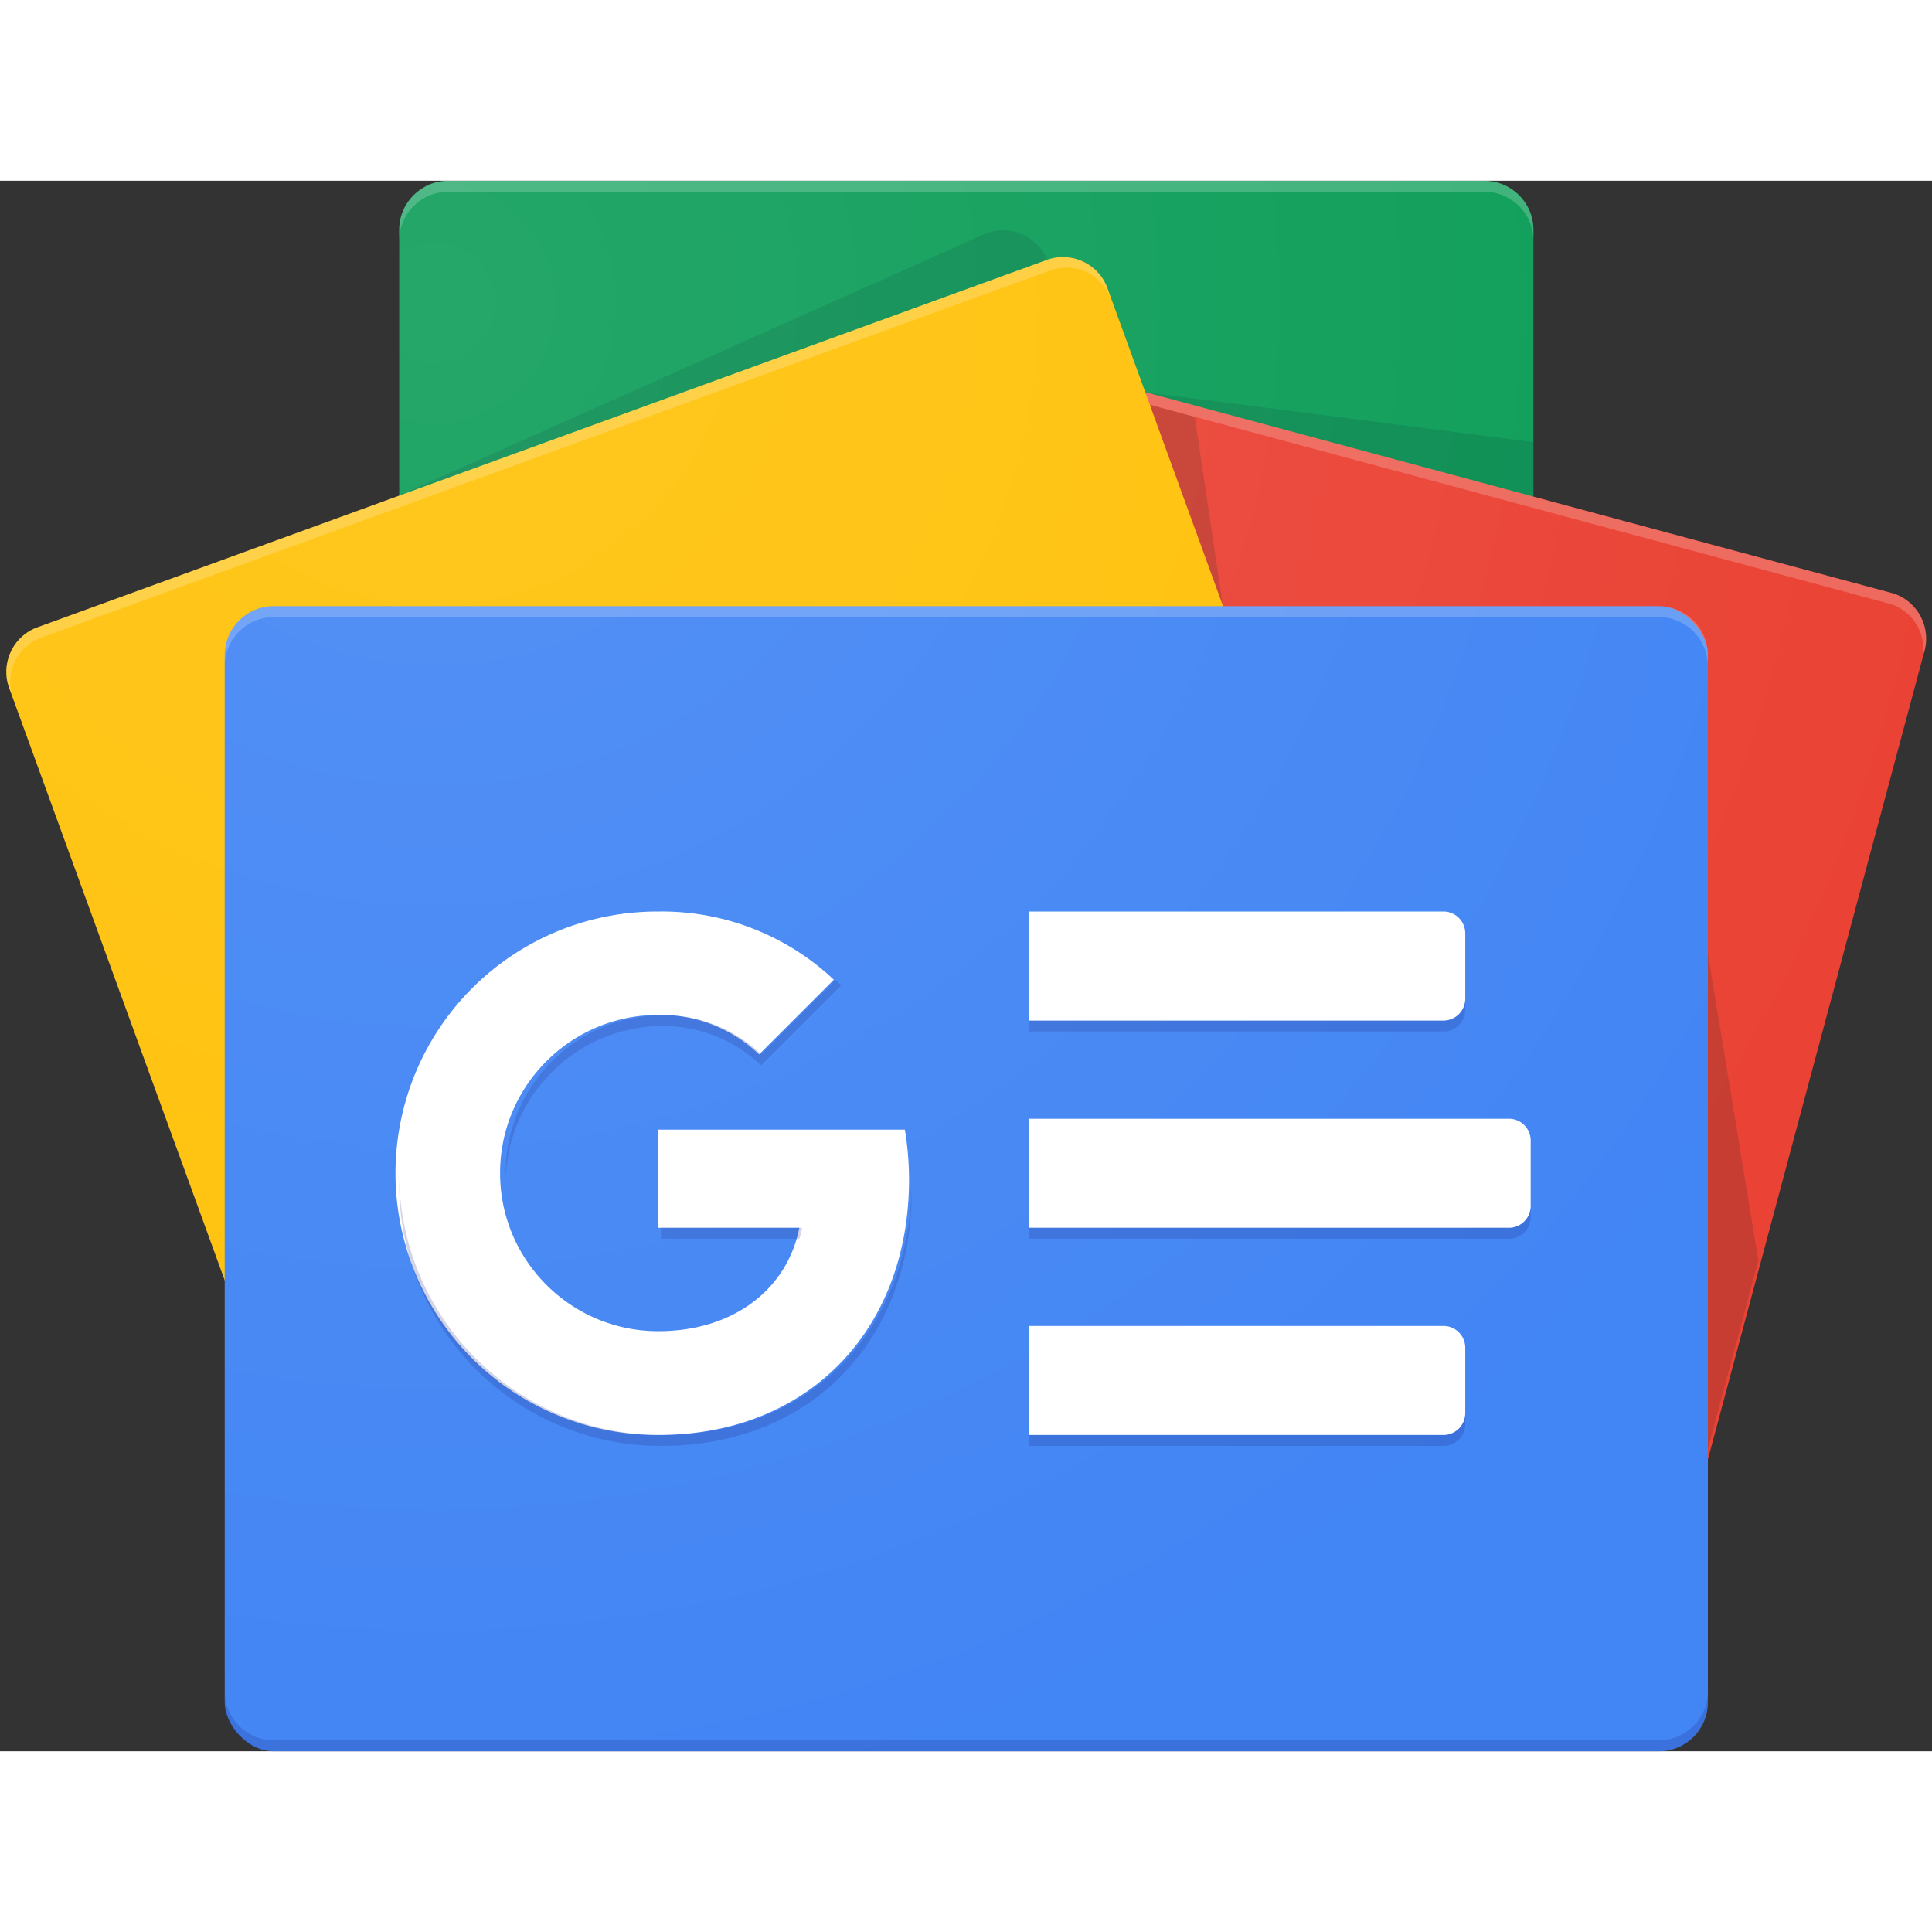
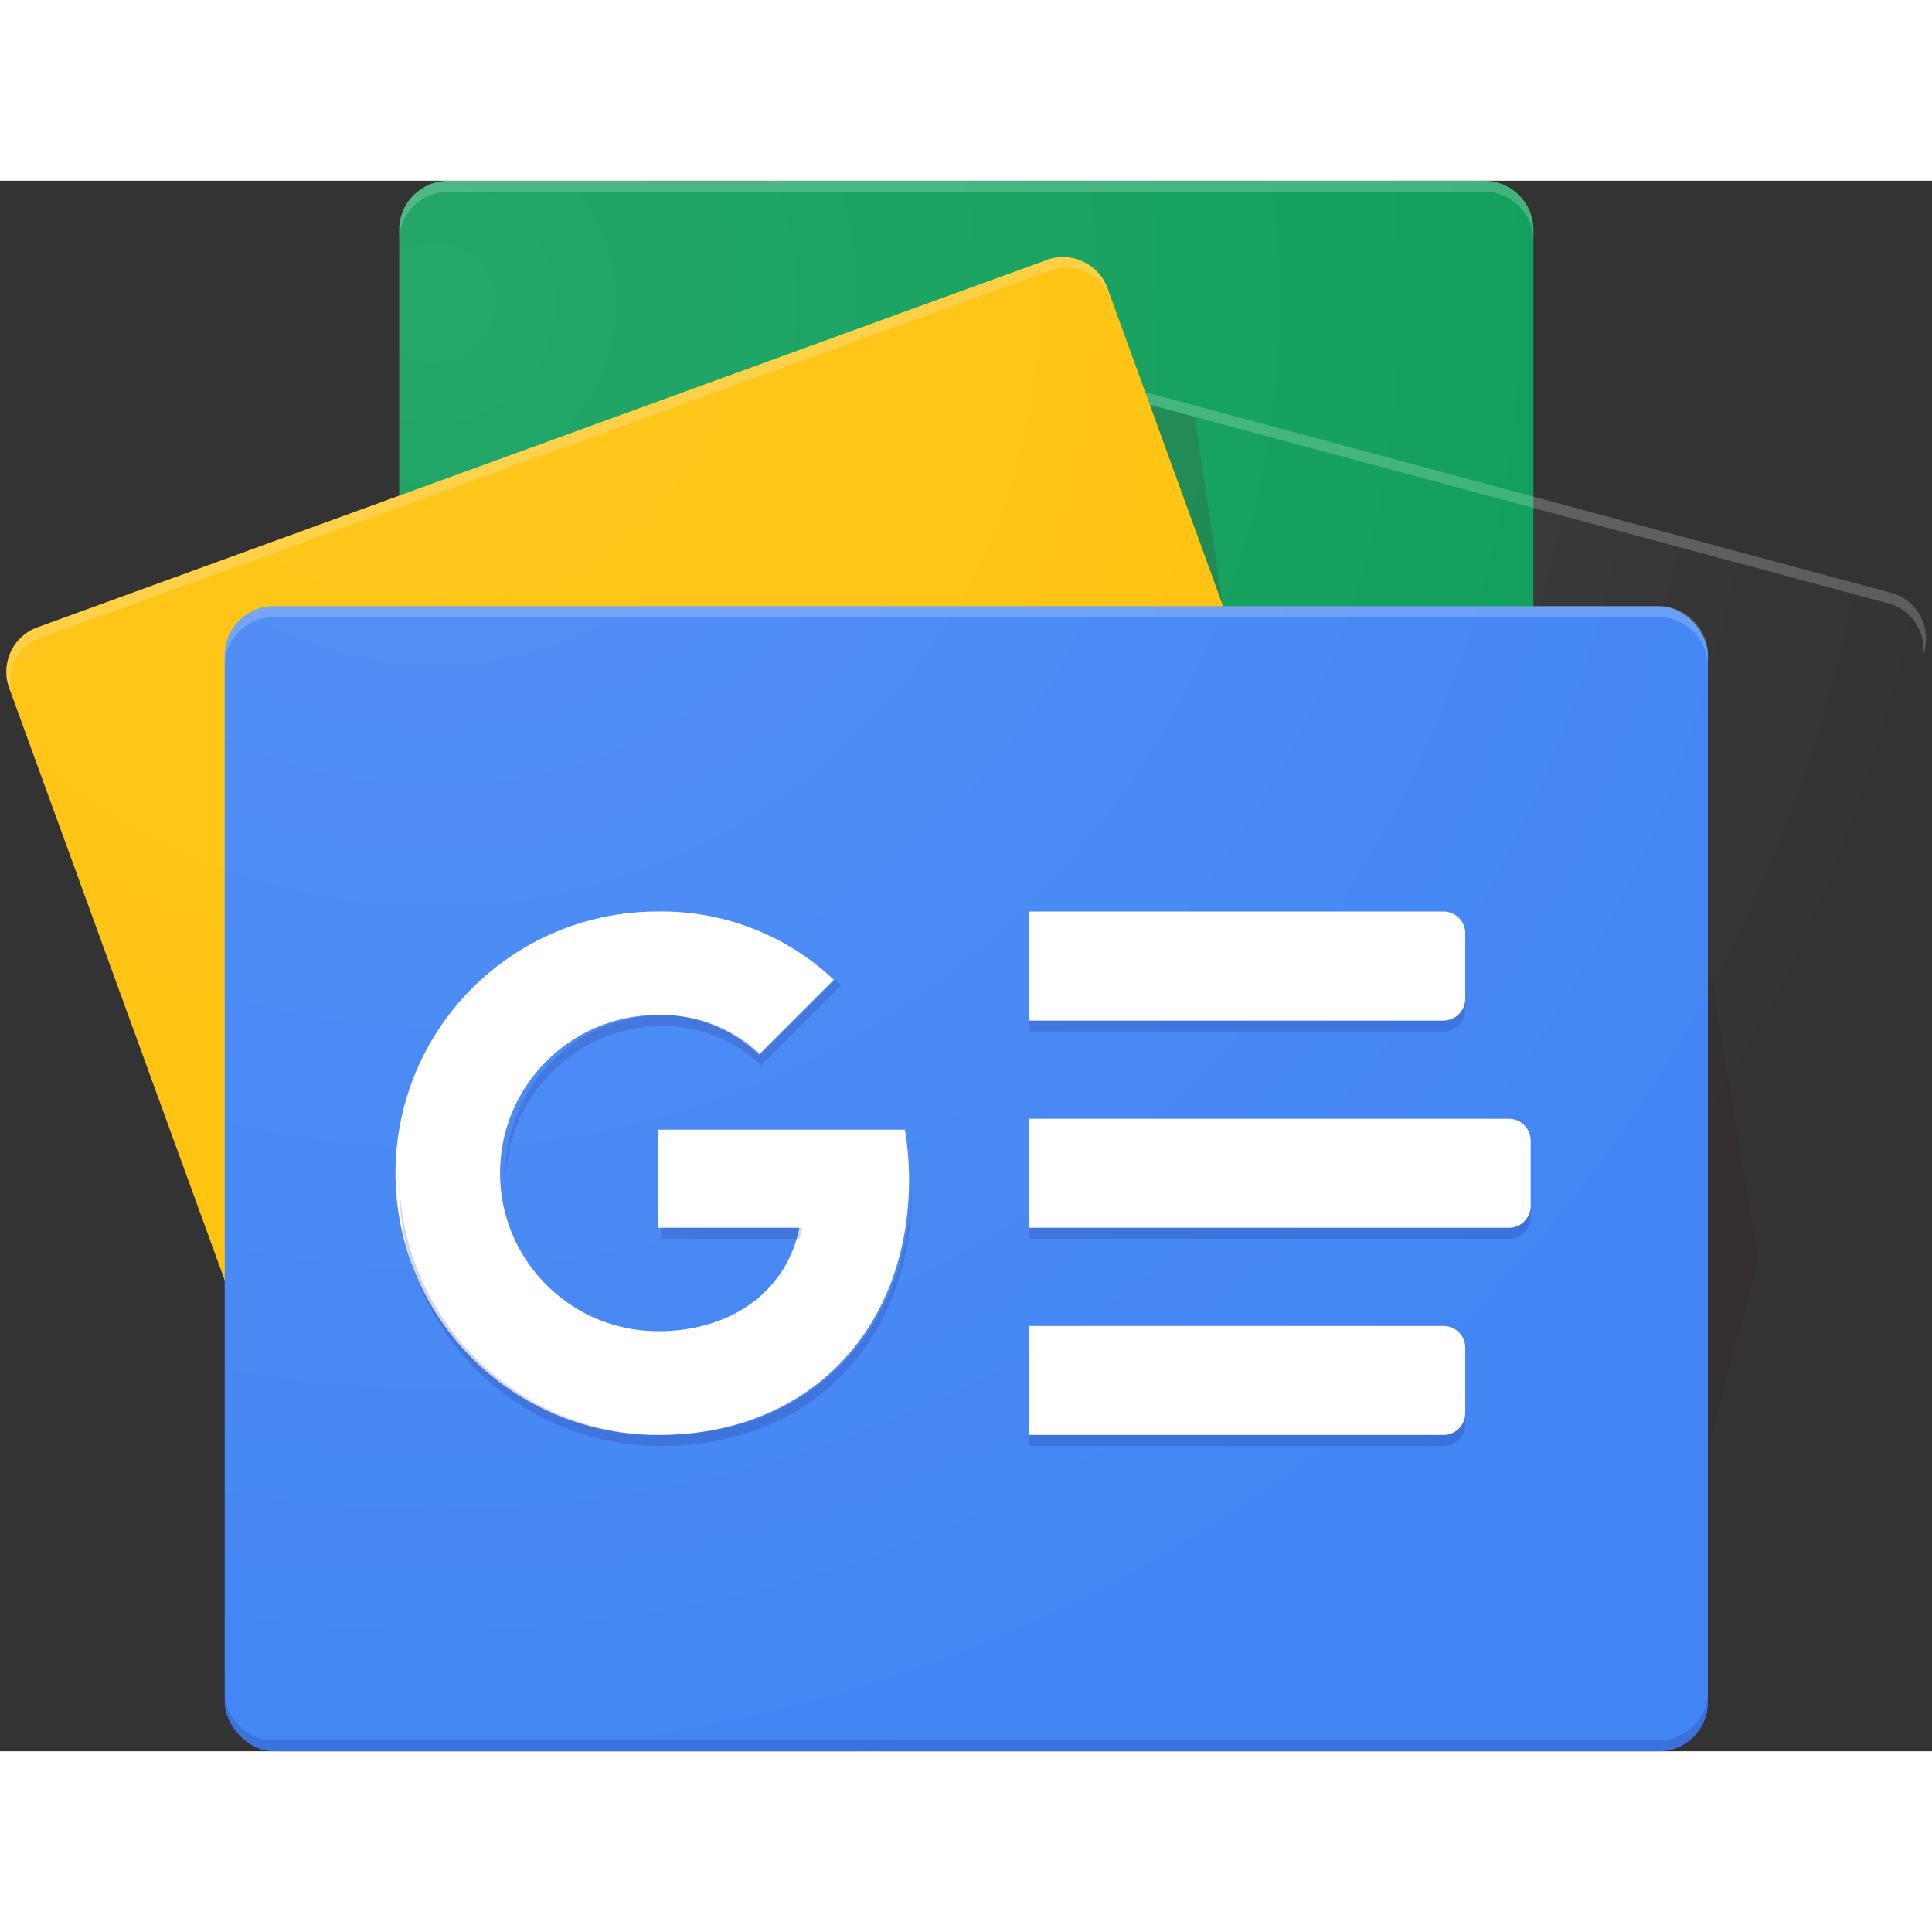
<svg xmlns="http://www.w3.org/2000/svg" height="30" width="30" viewBox="1.135 48.867 509.568 414.234">
  <rect x="1.135" y="48.867" width="509.568" height="414.234" fill="#333333" stroke="none" />
  <radialGradient id="a" cx="22.546%" cy="8.104%" gradientTransform="matrix(.818 0 0 1 .041 0)" r="97.22%">
    <stop offset="0" stop-color="#fff" stop-opacity=".1" />
    <stop offset="1" stop-color="#fff" stop-opacity="0" />
  </radialGradient>
  <g fill="none">
    <path d="M405.573 329.866c-.047 7.1-5.816 12.829-12.915 12.829H119.4c-7.122.032-12.926-5.707-12.973-12.829V61.728c.047-7.1 5.816-12.83 12.915-12.83H392.6c7.122-.031 12.926 5.708 12.973 12.83z" fill="#0c9d58" />
-     <path d="M405.573 117.818l-102.429-13.174 102.429 27.498zm-144.626-54.94l-155.124 69.264 171.434-62.39v-.172c-2.672-6.335-9.955-9.328-16.31-6.702z" fill="#004d40" opacity=".2" />
    <path d="M392.658 48.899H119.4c-7.122-.032-12.926 5.707-12.973 12.829v2.876c.047-7.099 5.816-12.829 12.915-12.829H392.6c7.122-.032 12.926 5.707 12.973 12.829v-2.876c-.047-7.1-5.816-12.83-12.915-12.83z" fill="#fff" opacity=".2" />
-     <path d="M172.757 321.64c-2.026 6.574 1.636 13.551 8.198 15.618l253.123 68.085c6.716 1.484 13.37-2.73 14.9-9.435l59.628-222.576c2.033-6.55-1.584-13.515-8.112-15.619L247.371 89.63c-6.716-1.485-13.37 2.729-14.9 9.434z" fill="#ea4335" />
    <path d="M451.596 252.778l13.317 80.885-13.317 49.704zM304.324 107.951l11.937 3.222 7.42 49.906z" fill="#3e2723" opacity=".2" />
    <path d="M500.494 157.713L247.371 89.63c-6.716-1.485-13.37 2.729-14.9 9.434L172.757 321.64c0 .373 0 .747-.201 1.121l59.196-220.908c1.53-6.705 8.184-10.919 14.9-9.434l253.123 68.084a12.397 12.397 0 0 1 8.37 14.382l.46-1.697c1.942-6.504-1.657-13.37-8.11-15.475z" fill="#fff" opacity=".2" />
    <path d="M372.12 294.227c2.598 6.37-.434 13.643-6.788 16.28L98.2 407.73c-6.558 2.073-13.56-1.537-15.676-8.082L3.711 183.083c-2.576-6.37.468-13.625 6.817-16.252L277.659 69.61c6.568-2.113 13.607 1.49 15.734 8.054l78.727 216.564z" fill="#ffc107" />
    <path d="M4.717 185.816c-2.578-6.362.45-13.614 6.789-16.252l267.131-97.222c6.467-2.034 13.375 1.464 15.562 7.88l-.806-2.56c-2.115-6.544-9.117-10.155-15.676-8.082l-267.19 97.251c-6.353 2.638-9.385 9.91-6.788 16.28l78.814 216.537v.201z" fill="#fff" opacity=".2" />
    <rect fill="#4285f4" height="302.022" rx="12.944" width="391.191" x="60.404" y="161.079" />
    <path d="M272.54 241.618h109.303a5.753 5.753 0 0 1 5.753 5.753v17.258a5.753 5.753 0 0 1-5.753 5.753H272.539v-28.764zm0 109.303h109.303a5.753 5.753 0 0 1 5.753 5.753v17.259a5.753 5.753 0 0 1-5.753 5.752H272.539v-28.764zm0-54.651H399.1a5.753 5.753 0 0 1 5.753 5.752v17.259a5.753 5.753 0 0 1-5.753 5.753H272.54z" fill="#fff" />
    <path d="M438.652 460.225H73.348c-7.142-.016-12.928-5.802-12.944-12.944v2.876c.016 7.142 5.802 12.928 12.944 12.944h365.304c7.142-.016 12.928-5.802 12.944-12.944v-2.876c-.016 7.142-5.802 12.928-12.944 12.944z" fill="#1a237e" opacity=".2" />
    <path d="M73.348 163.955h365.304c7.142.016 12.928 5.802 12.944 12.944v-2.877c-.016-7.142-5.802-12.928-12.944-12.943H73.348c-7.142.015-12.928 5.801-12.944 12.943v2.877c.016-7.142 5.802-12.928 12.944-12.944z" fill="#fff" opacity=".2" />
    <path d="M174.742 299.146v25.888h37.22c-3.078 15.82-16.97 27.268-37.22 27.268-23.035 0-41.708-18.673-41.708-41.708 0-23.034 18.673-41.708 41.708-41.708a37.393 37.393 0 0 1 26.606 10.413l19.704-19.703a66.157 66.157 0 0 0-46.31-17.978 69.034 69.034 0 1 0 0 138.067c39.867 0 66.157-28.016 66.157-67.451a82.121 82.121 0 0 0-1.093-13.088z" fill="#fff" />
    <path d="M175.46 325.034v2.876h36.531c.268-.94.499-1.898.69-2.876h-37.22z" fill="#1a237e" opacity=".2" />
    <path d="M175.46 379.685c-37.57.009-68.25-30.032-69.033-67.595v1.438c0 38.126 30.907 69.034 69.034 69.034 39.867 0 66.157-28.016 66.157-67.452v-.92c-.95 38.4-26.952 65.495-66.157 65.495zm26.492-100.386a37.393 37.393 0 0 0-26.491-10.355c-22.757.362-40.997 18.948-40.932 41.708v1.438c.674-22.178 18.66-39.911 40.845-40.27a37.393 37.393 0 0 1 26.492 10.355l21.142-21.141c-.49-.46-1.036-.863-1.554-1.323l-19.588 19.588zm185.644-11.793v-2.877a5.753 5.753 0 0 1-5.753 5.753H272.539v2.876h109.304a5.753 5.753 0 0 0 5.753-5.752zm-5.753 112.179H272.539v2.877h109.304a5.753 5.753 0 0 0 5.753-5.753v-2.876a5.753 5.753 0 0 1-5.753 5.752zm17.258-54.651H272.54v2.876h126.562a5.753 5.753 0 0 0 5.753-5.753v-2.876a5.753 5.753 0 0 1-5.753 5.753z" fill="#1a237e" opacity=".2" />
    <path d="M500.494 157.713l-94.921-25.398V61.728c-.047-7.1-5.816-12.83-12.915-12.83H119.4c-7.122-.031-12.926 5.708-12.973 12.83v70.184l-95.9 34.92c-6.353 2.637-9.385 9.91-6.788 16.28L60.404 338.84v111.317c.016 7.142 5.802 12.928 12.944 12.944h365.304c7.142-.016 12.928-5.802 12.944-12.944v-63.913l57.039-212.854c2.068-6.576-1.572-13.586-8.14-15.677z" fill="url(#a)" />
  </g>
</svg>